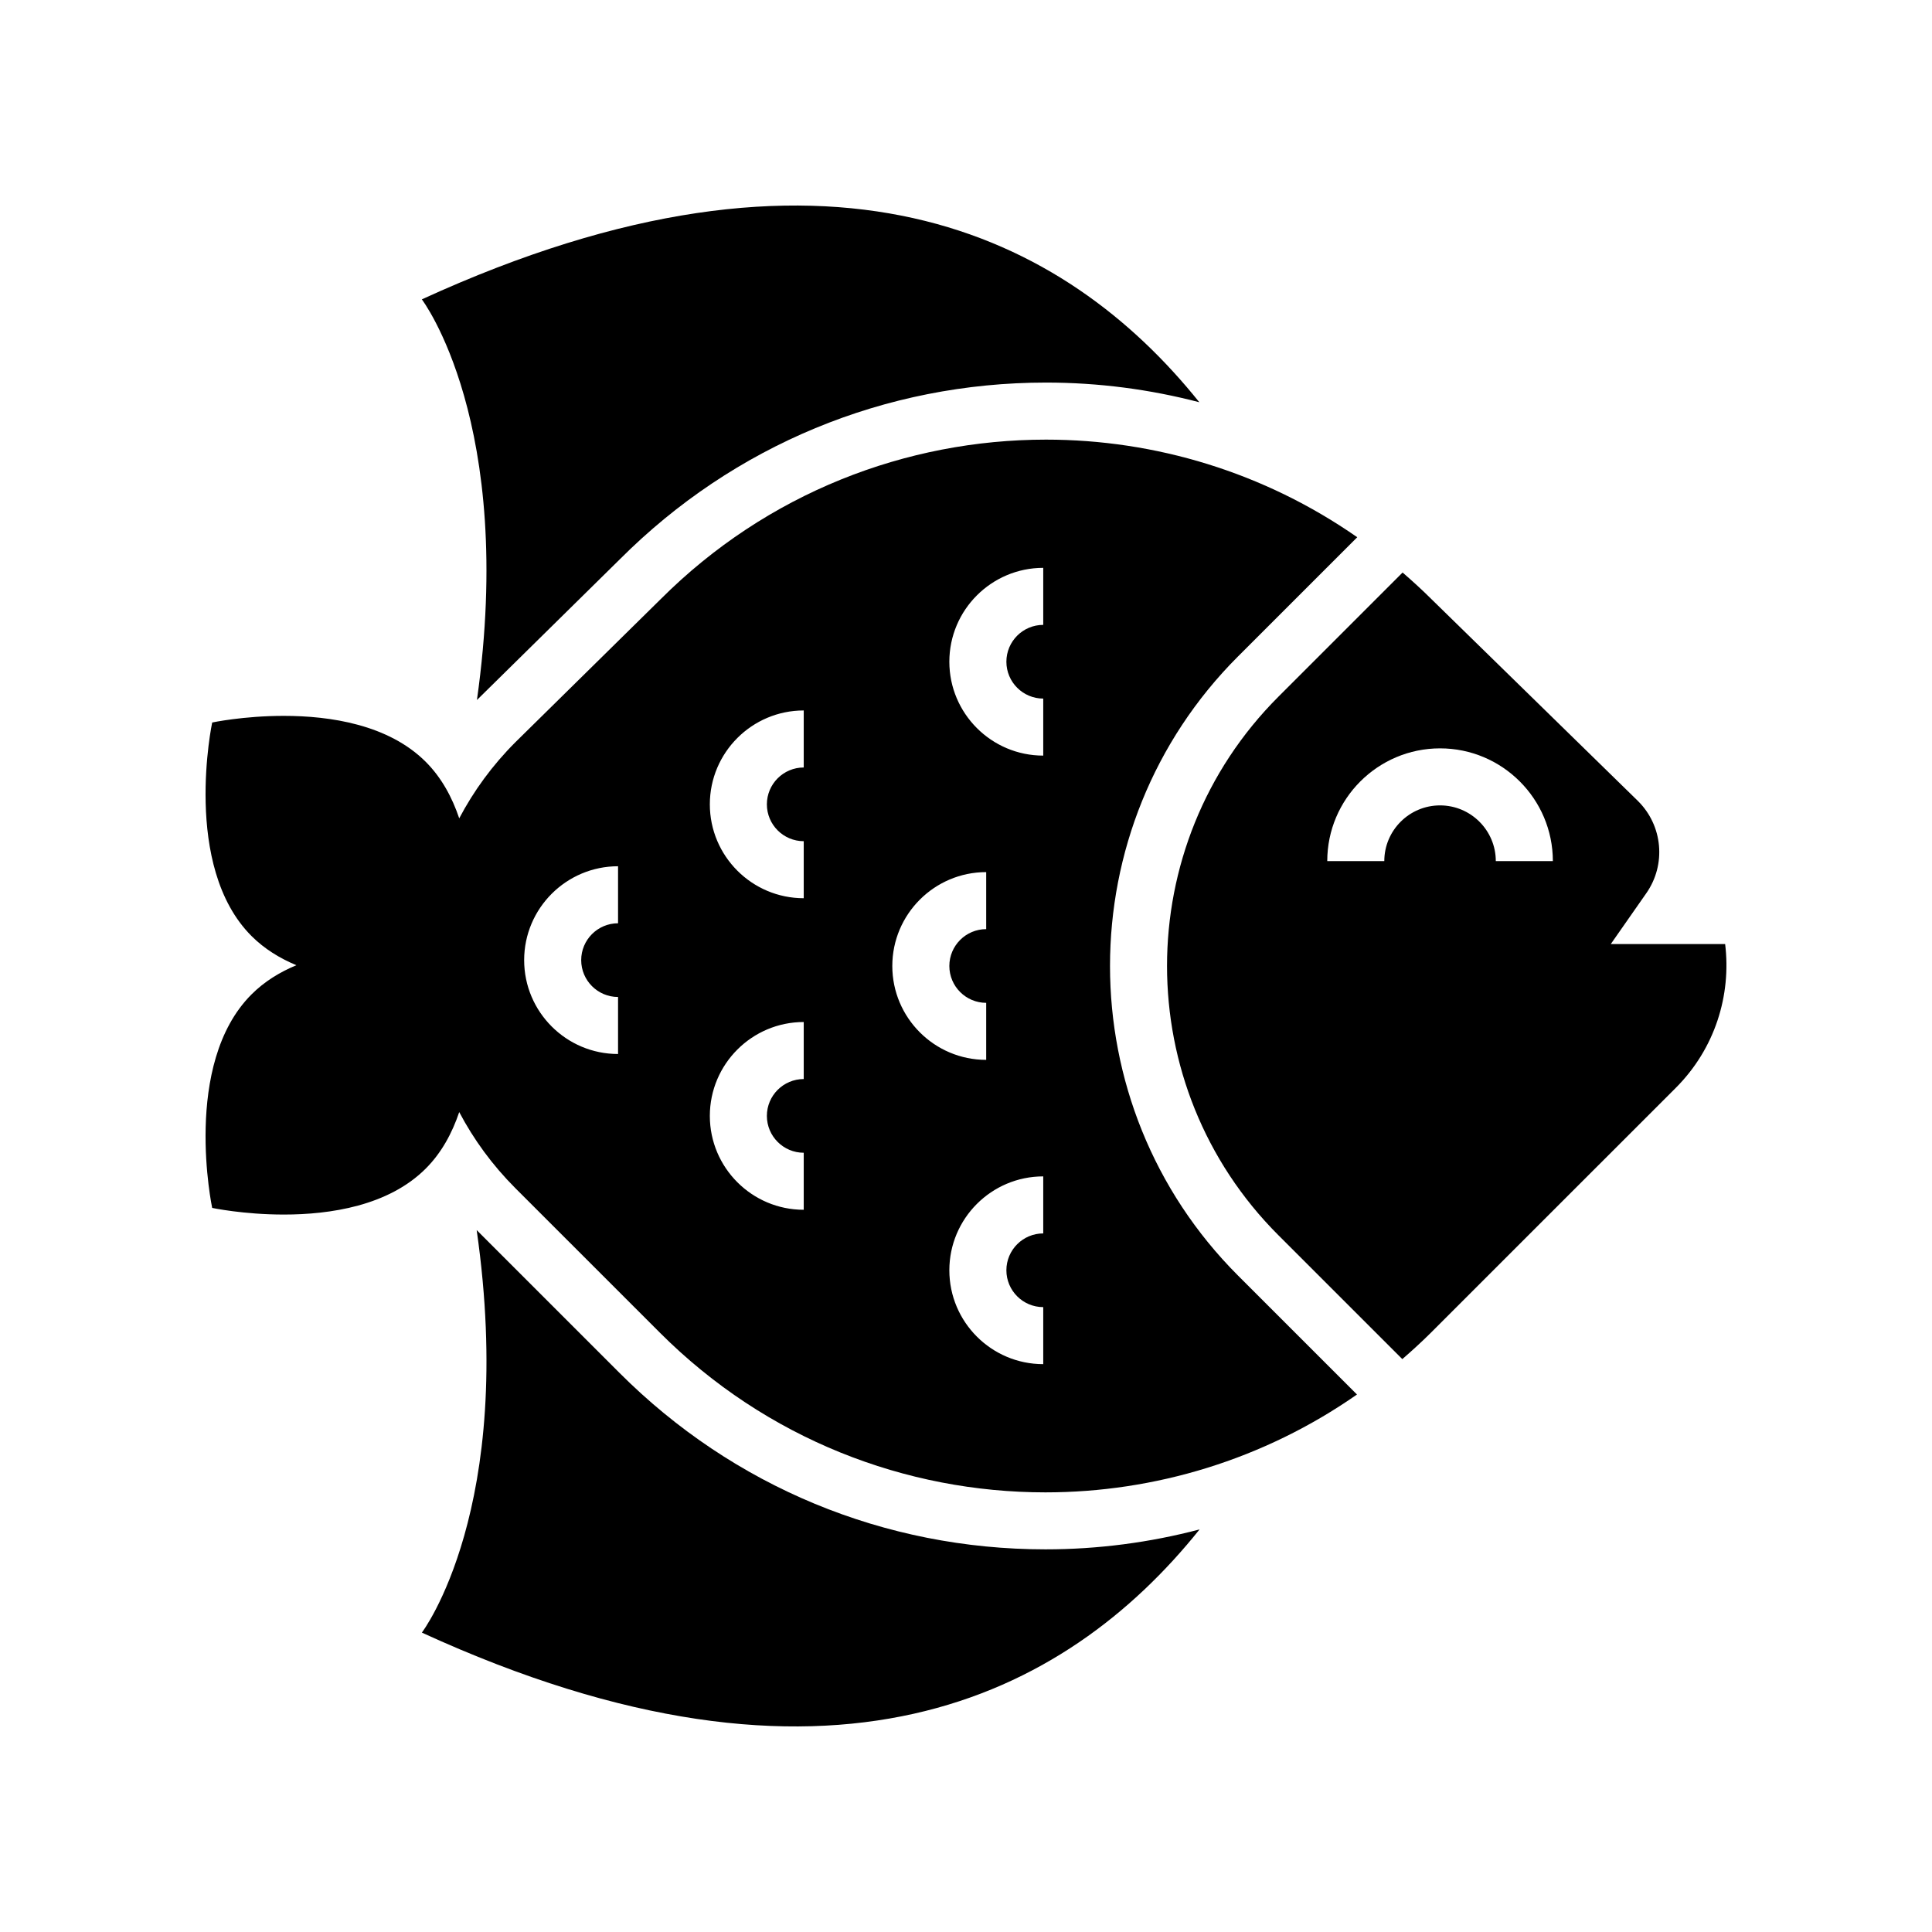
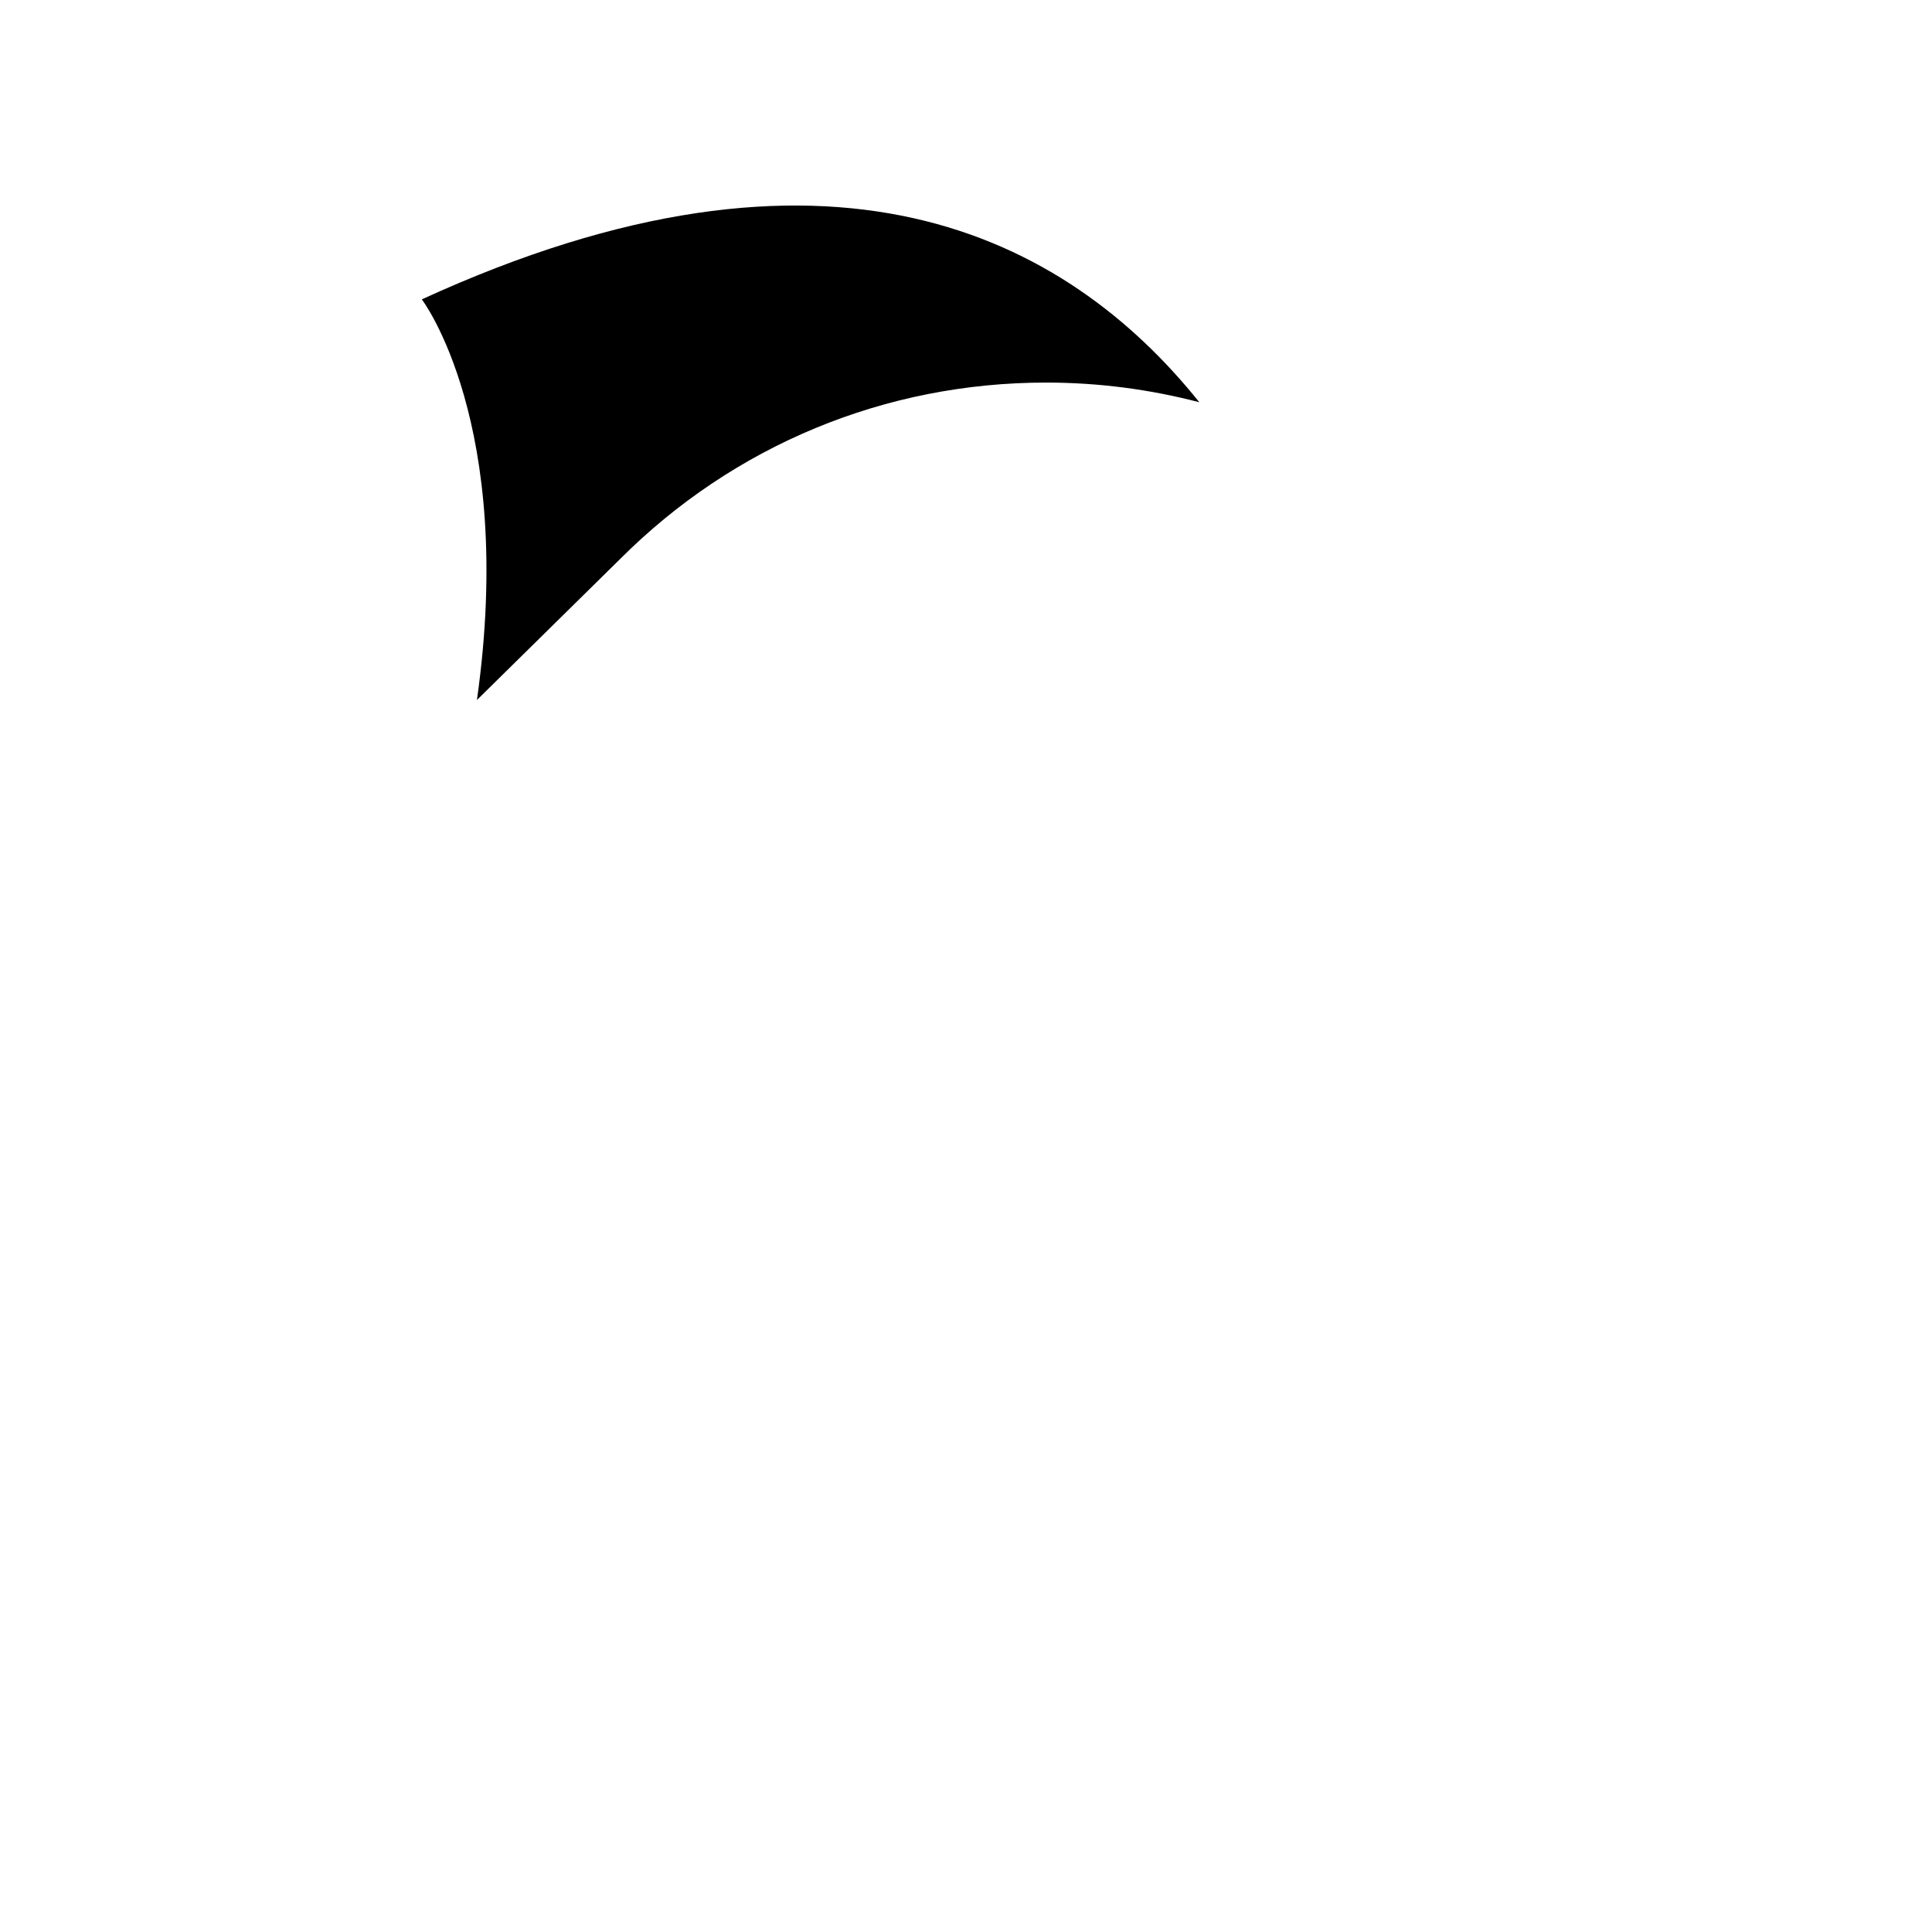
<svg xmlns="http://www.w3.org/2000/svg" fill="#000000" width="800px" height="800px" version="1.1" viewBox="144 144 512 512">
  <g>
    <path d="m270.39 329.51 37.961-37.383c30.145-30.141 70.227-46.742 112.86-46.742 13.902 0 27.523 1.797 40.621 5.215-35.465-44.234-98.023-76.801-206.04-27.266 0.004 0.004 24.984 32.781 14.598 106.18z" />
-     <path d="m308.19 507.85-37.867-37.863c10.57 73.742-14.523 106.67-14.523 106.67 108.08 49.566 170.65 16.93 206.1-27.344-13.172 3.461-26.867 5.281-40.848 5.281-42.633 0-82.715-16.602-112.86-46.742z" />
-     <path d="m472.1 317.95 31.582-31.578c-24.711-17.219-53.578-25.867-82.469-25.867-36.98 0-73.957 14.105-102.17 42.316l-38.461 37.875c-6.102 6.102-11.062 12.914-14.883 20.172-1.867-5.547-4.668-10.77-8.875-14.977-9.879-9.875-25.336-12.18-37.602-12.18-10.715 0-18.992 1.758-18.992 1.758s-8.082 38.082 10.426 56.586c3.414 3.414 7.5 5.91 11.887 7.734-4.387 1.82-8.473 4.32-11.887 7.734-18.508 18.504-10.426 56.586-10.426 56.586s8.281 1.758 18.992 1.758c12.266 0 27.723-2.301 37.602-12.18 4.207-4.207 7.008-9.434 8.875-14.977 3.82 7.254 8.781 14.066 14.883 20.172l38.297 38.293c28.215 28.211 65.191 42.316 102.17 42.316 28.926 0 57.832-8.672 82.562-25.934l-31.516-31.512c-45.242-45.246-45.242-118.86 0.004-164.1zm-164.31 70.727c-5.387 0-9.766 4.379-9.766 9.766s4.383 9.766 9.766 9.766v15.113c-13.723 0-24.883-11.164-24.883-24.879s11.164-24.879 24.883-24.879zm49.207 41.281c-5.387 0-9.766 4.379-9.766 9.766s4.383 9.766 9.766 9.766v15.113c-13.723 0-24.883-11.164-24.883-24.879s11.164-24.879 24.883-24.879zm0-82.566c-5.387 0-9.766 4.379-9.766 9.766 0 5.387 4.383 9.766 9.766 9.766v15.113c-13.723 0-24.883-11.164-24.883-24.879s11.164-24.879 24.883-24.879zm23.473 52.605c0-13.715 11.164-24.879 24.883-24.879v15.113c-5.387 0-9.766 4.379-9.766 9.766 0 5.387 4.383 9.766 9.766 9.766v15.113c-13.719 0-24.883-11.164-24.883-24.879zm40 70.871c-5.387 0-9.766 4.379-9.766 9.766 0 5.387 4.383 9.766 9.766 9.766v15.113c-13.723 0-24.883-11.164-24.883-24.879s11.164-24.879 24.883-24.879zm0-161.27c-5.387 0-9.766 4.379-9.766 9.766s4.383 9.766 9.766 9.766v15.113c-13.723 0-24.883-11.164-24.883-24.879 0-13.715 11.164-24.879 24.883-24.879z" />
-     <path d="m601.18 394.19h-30.309l9.426-13.492c5.301-7.59 4.367-17.898-2.211-24.414l-54.699-53.465c-2.488-2.488-5.066-4.824-7.684-7.094l-32.914 32.91c-39.352 39.348-39.352 103.37 0 142.71l32.84 32.832c2.586-2.246 5.137-4.559 7.598-7.019l64.859-64.848c10.41-10.41 14.75-24.562 13.094-38.125zm-60.777-21.984c0-8.141-6.629-14.77-14.773-14.77-8.148 0-14.777 6.629-14.777 14.77h-15.117c0-16.477 13.41-29.883 29.895-29.883 16.48 0 29.891 13.406 29.891 29.883z" />
  </g>
</svg>